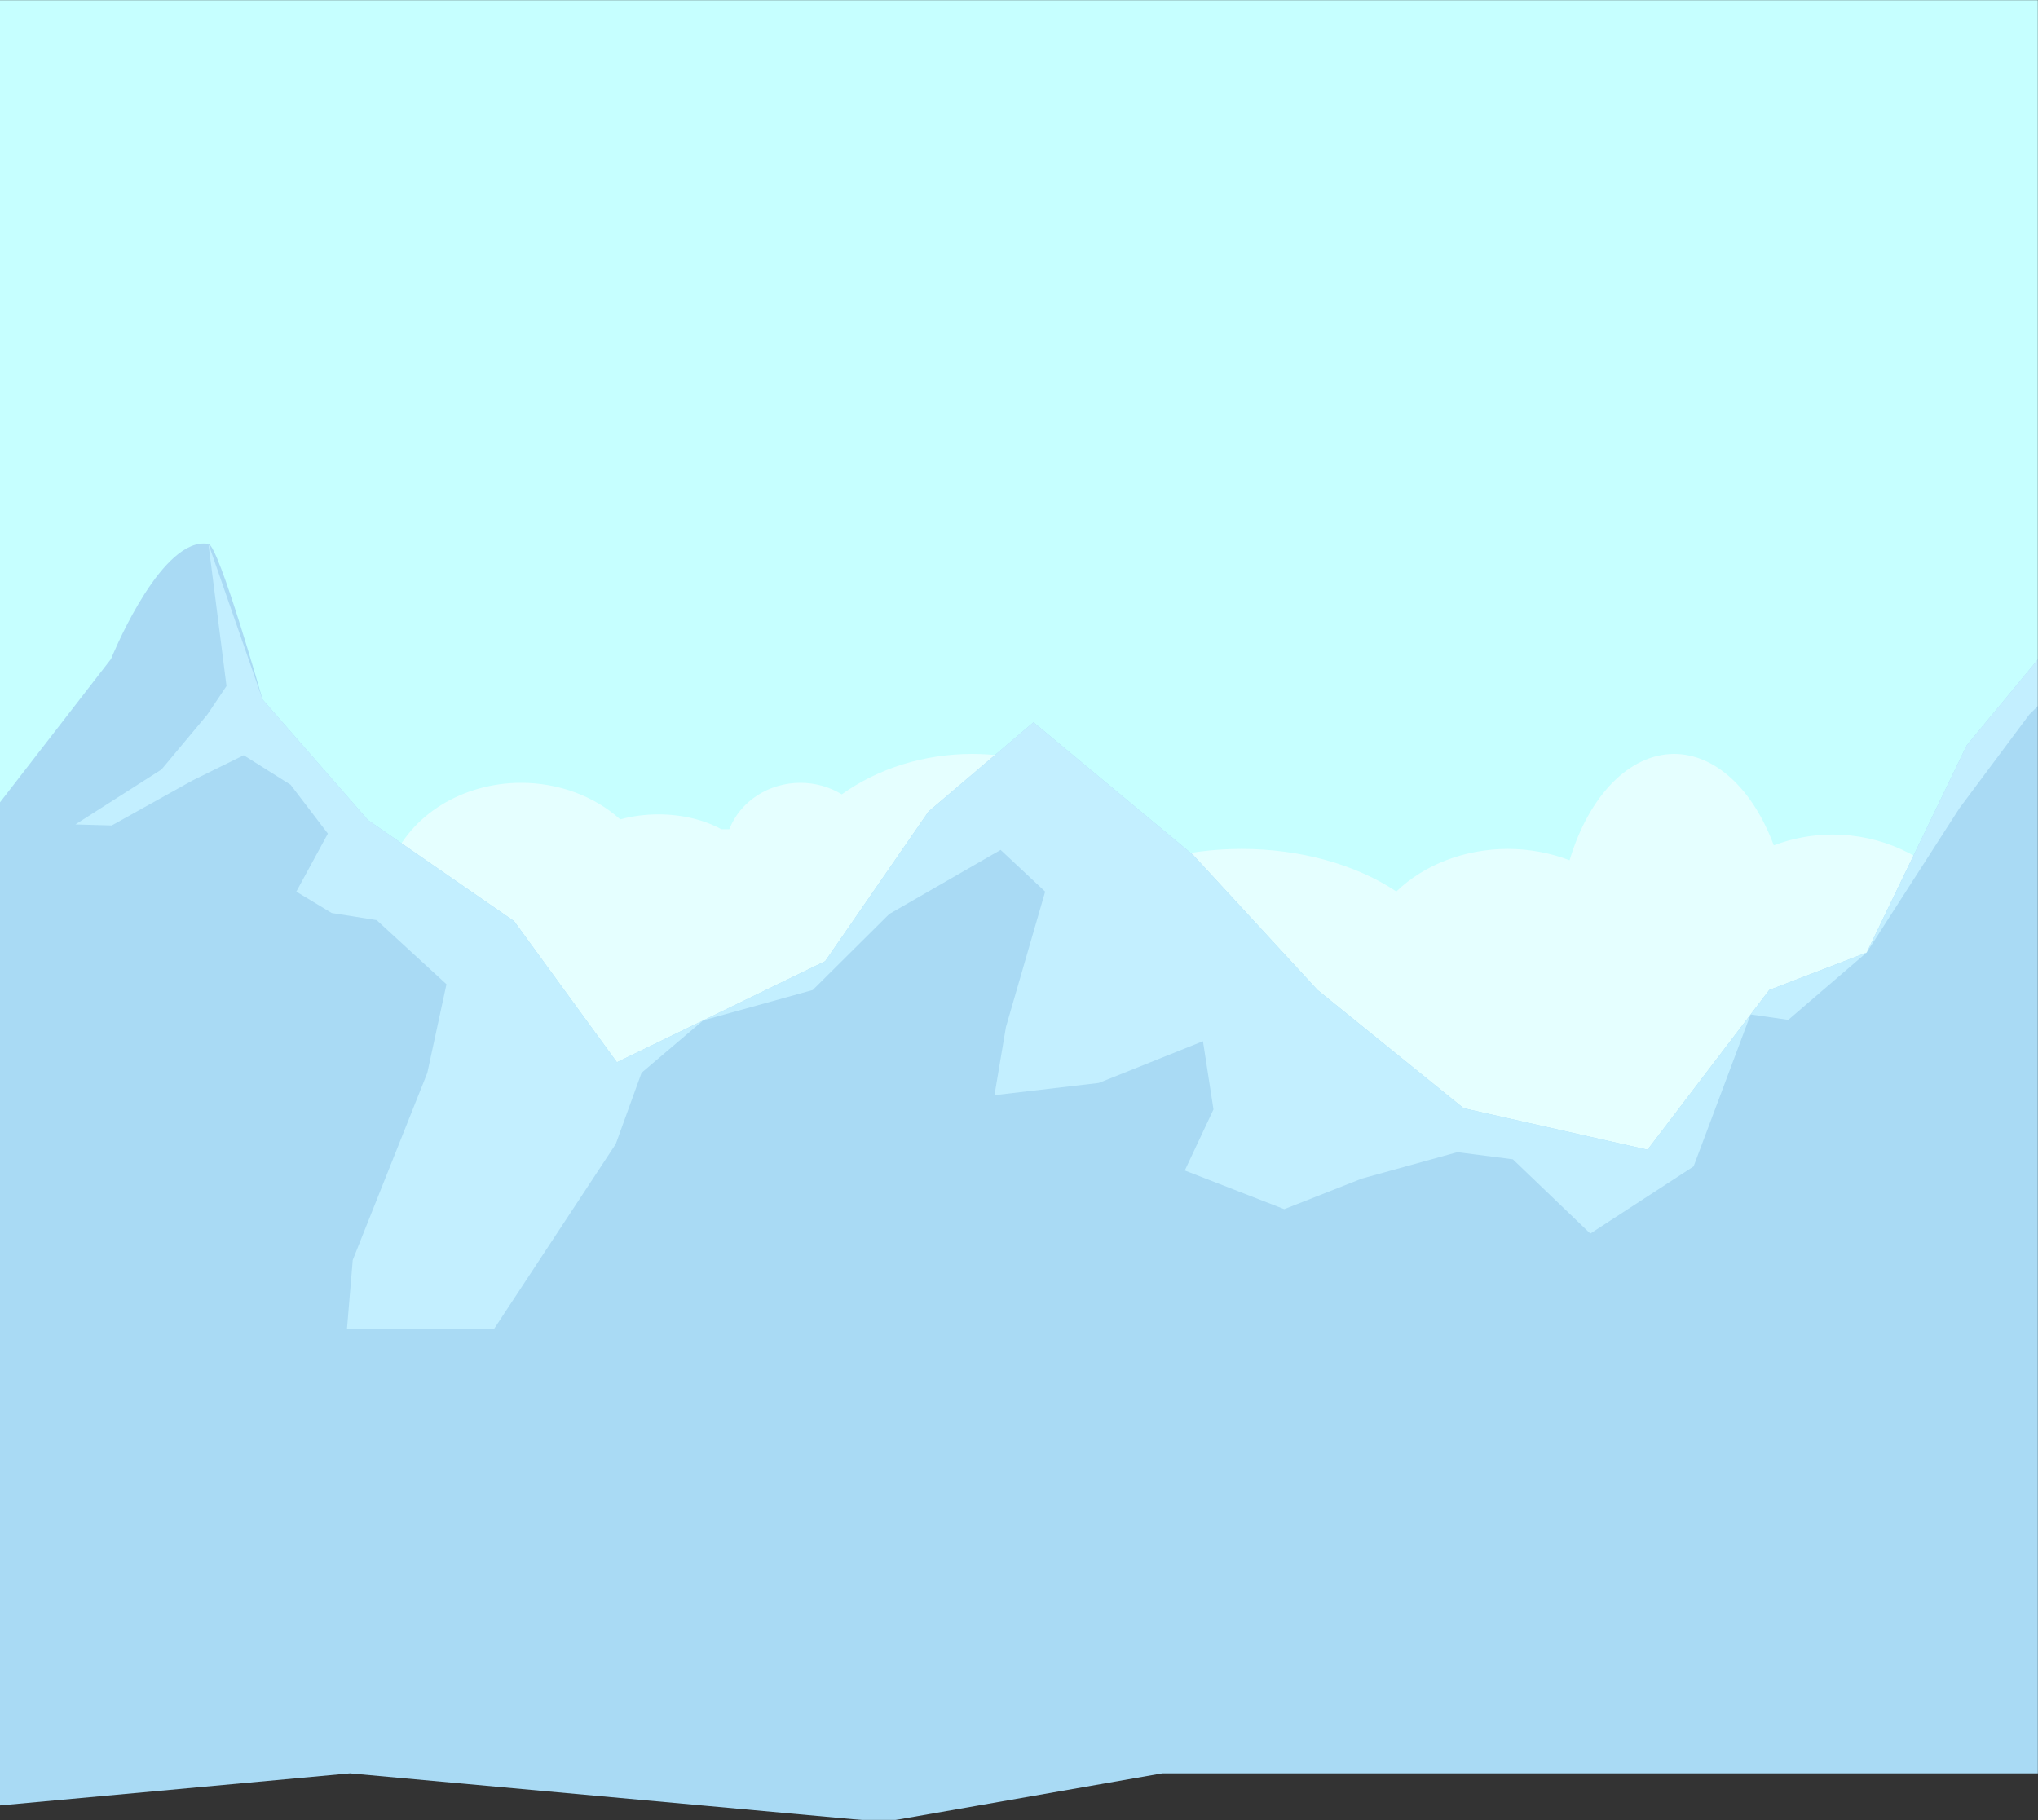
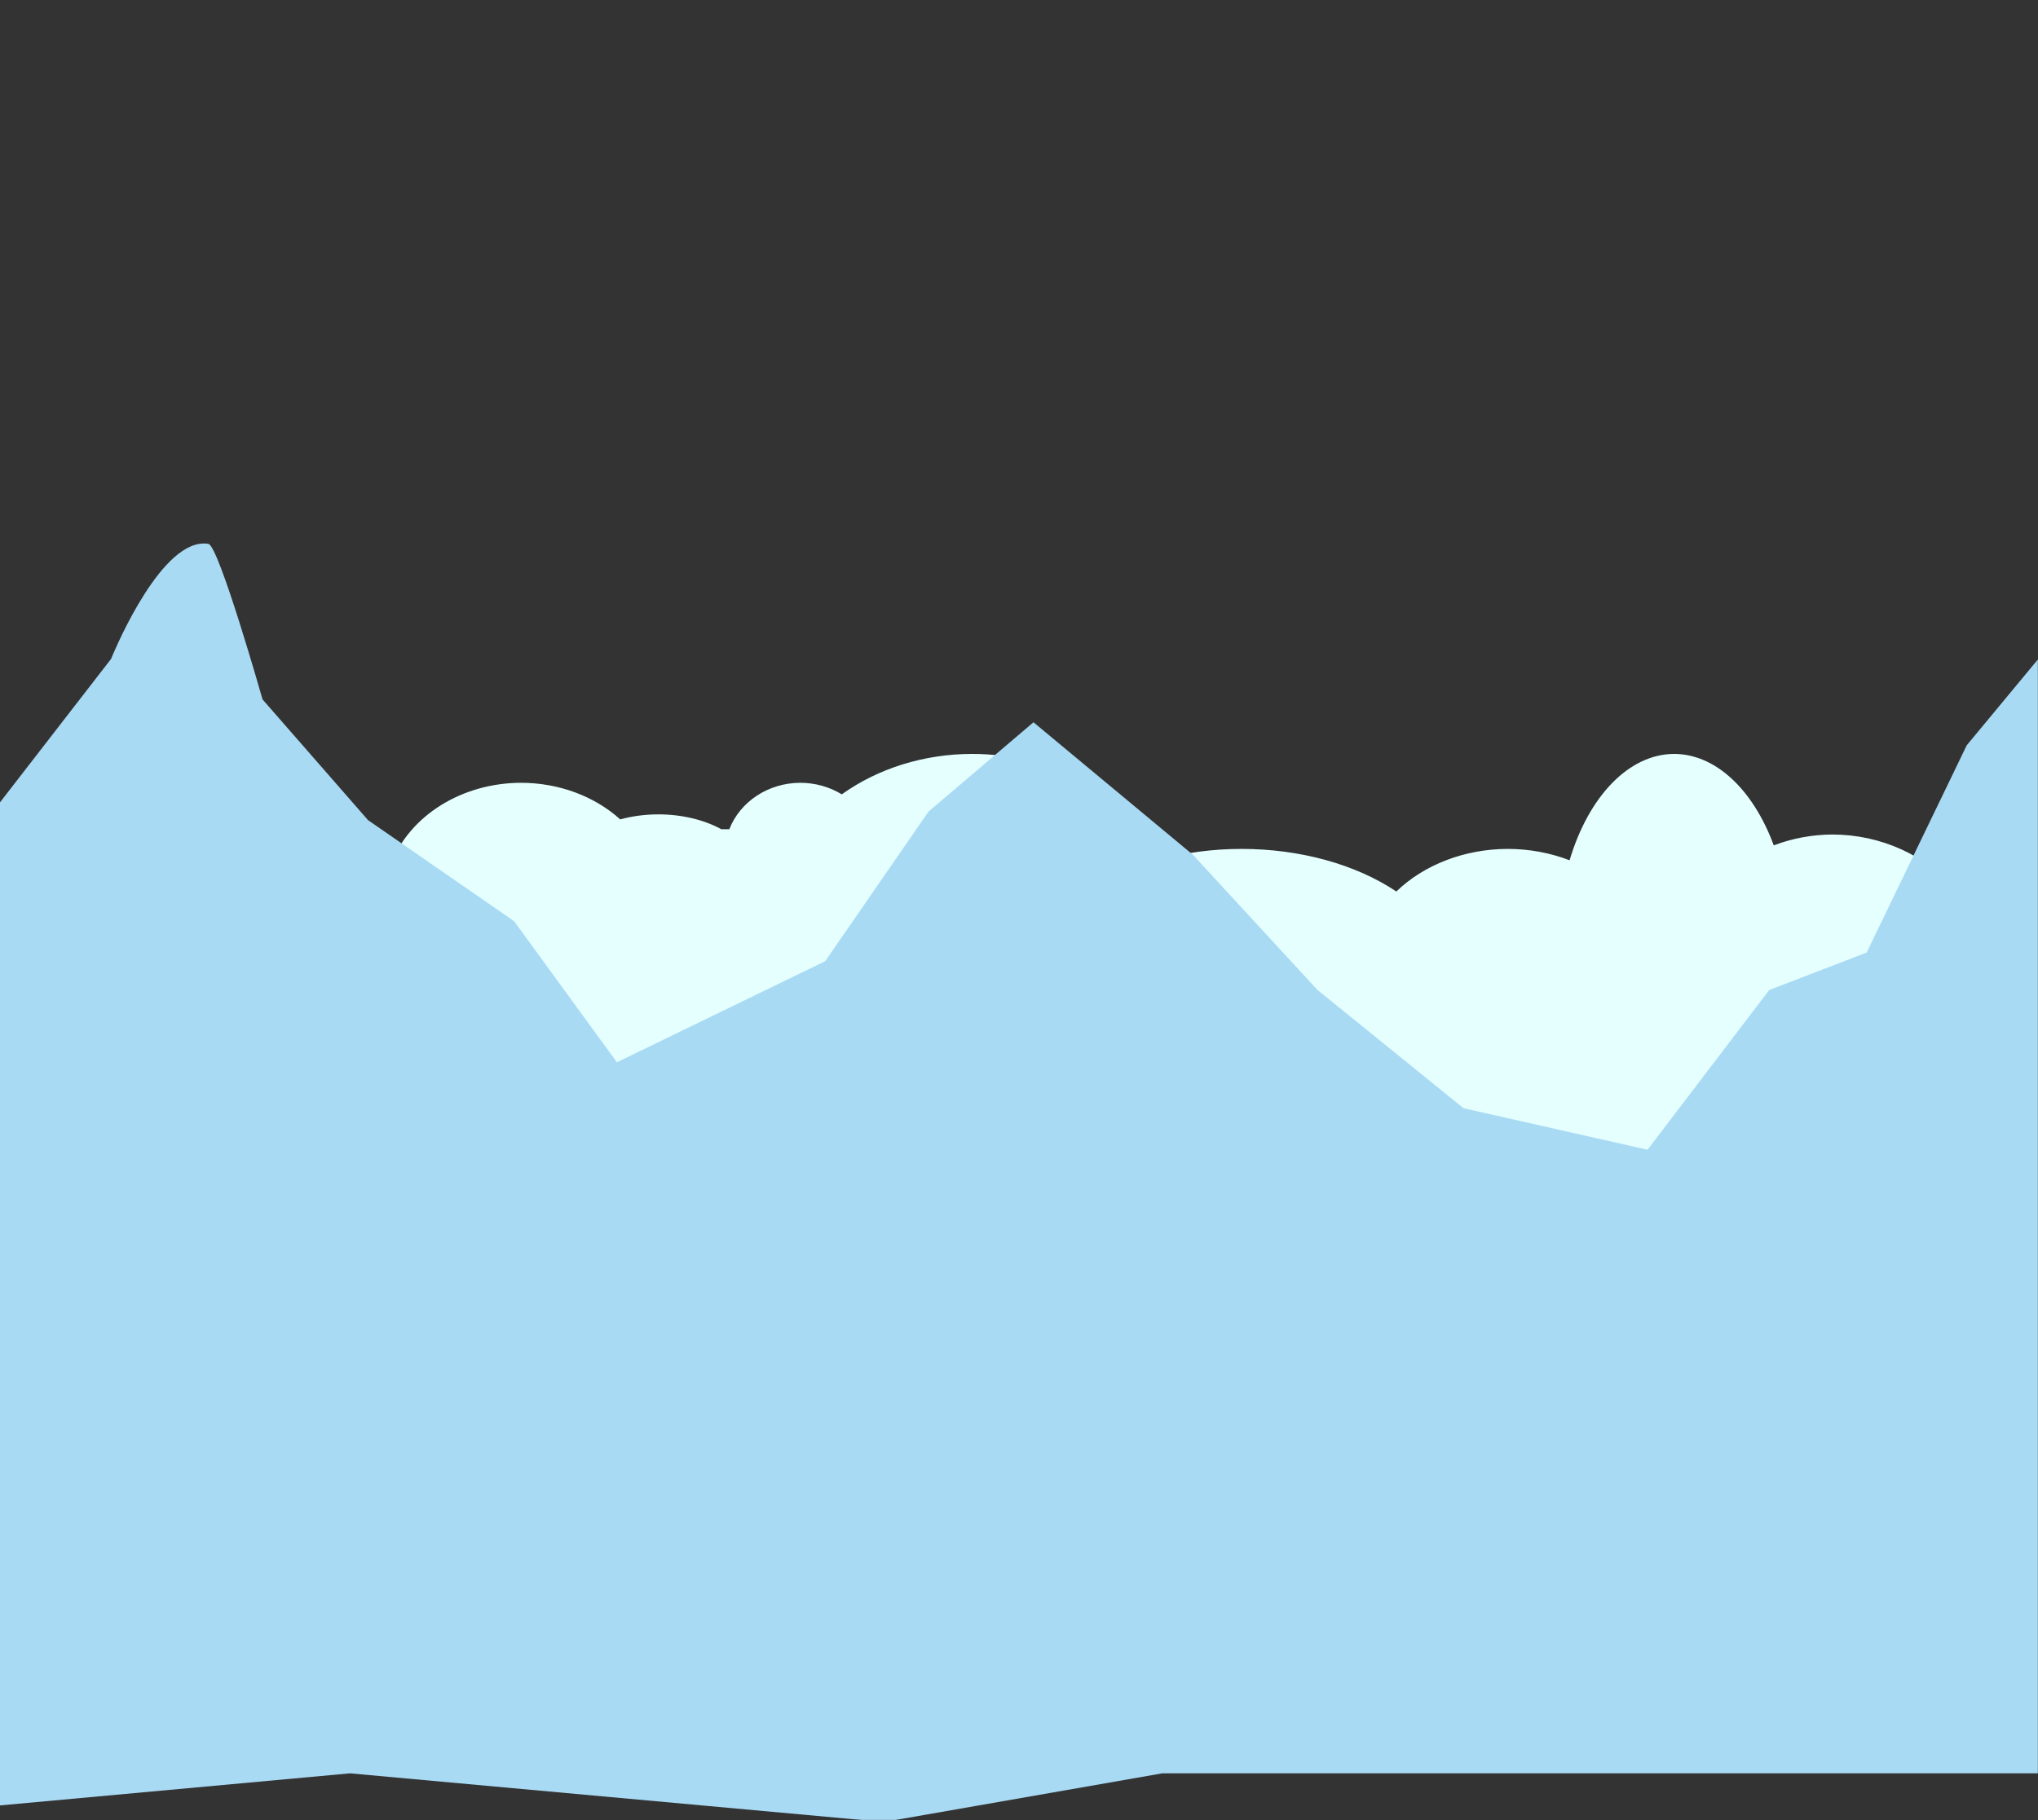
<svg xmlns="http://www.w3.org/2000/svg" width="1508" height="1347" viewBox="0 0 1508 1347" fill="none">
  <rect x="0" y="0" width="1508" height="1347" fill="#333333" stroke="none" />
  <mask id="mask0_637_1289" style="mask-type:alpha" maskUnits="userSpaceOnUse" x="-4" y="0" width="1512" height="1347">
    <rect x="-4" width="1512" height="1347" fill="#D9D9D9" />
  </mask>
  <g mask="url(#mask0_637_1289)">
-     <path d="M-76 0H1625V1157H-76V0Z" fill="#C6FFFF" />
    <path d="M719.272 557.958C683.955 557.99 649.797 568.595 622.883 587.884C613.758 582.309 603.083 579.337 592.171 579.333C568.657 579.391 547.683 593.115 539.649 613.699H533.754C520.818 606.605 504.243 602.697 487.088 602.697C477.396 602.711 467.81 603.972 458.921 606.404C439.759 589.116 413.237 579.335 385.508 579.333C342.093 579.418 303.54 603.293 289.564 638.748C270.575 631.853 249.859 628.273 228.883 628.262C188.417 628.348 149.89 641.691 122.838 664.987C114.183 642.602 95.392 628.262 74.711 628.262C49.259 628.328 27.442 649.95 22.744 679.763C12.732 669.919 -0.151 664.486 -13.492 664.479C-43.791 664.48 -68.353 691.901 -68.352 725.725V1007.48L1636.61 1111.87L1639 725.725H1631.53C1636.45 716.365 1638.98 706.362 1639 696.261C1639 652.823 1593.44 617.609 1537.24 617.61C1499.73 617.663 1465.3 633.66 1447.64 659.237C1425.44 632.948 1391.59 617.612 1355.78 617.61C1340.93 617.696 1326.24 620.421 1312.49 625.641C1296.94 583.655 1268.92 557.962 1238.68 557.958C1205.74 558.083 1175.73 588.644 1161.4 636.667C1147.04 631.139 1131.41 628.271 1115.59 628.262C1083.92 628.335 1053.86 639.835 1033.21 659.773C1003.13 639.633 961.859 628.269 918.75 628.262C897.672 628.265 876.803 630.988 857.346 636.272C834.47 588.922 779.889 557.964 719.272 557.958Z" fill="#E5FFFF" />
    <path d="M147.578 402.491C114.352 407.56 82.171 487.671 82.171 487.671L-95.97 717.757L-134 1032.87V1348.43L259 1312.41L654 1348.43L860 1312.41H1591.37V517.618L1534.72 455.714L1455.26 551.584L1381.2 704.975L1309.14 732.67L1219.07 850.896L1082.96 820.176L974.878 732.67L882.805 632.711L764.711 534.54L687.075 600.584L610.589 711.366L456.467 786.16L380.407 681.74L272.321 606.975L194.26 517.618C194.26 517.618 161.952 403.833 154.228 402.524C152.013 402.149 149.793 402.153 147.578 402.491Z" fill="#A9DAF4" />
-     <path d="M154.228 402.525L167.596 507.72L153.443 528.81L119.475 569.484L55.785 610.158L82.676 610.911L142.12 577.77L180.334 558.939L215.01 580.783L242.609 616.937L219.256 659.871L245.44 675.688L278.7 680.961L330.36 728.414L316.206 793.944L261.008 932.536L256.762 983.259H365.743L455.616 846.669L474.723 793.944L520.353 755.155L601.396 732.67L658.009 676.442L740.392 628.989L773.359 659.871L744.345 760.049L735.853 810.515L812.988 801.476L890.124 770.594L897.908 821.06L876.679 866.253L950.276 894.875L1007.6 872.279L1078.36 852.695L1119.41 857.968L1176.73 912.953L1253.16 863.24L1295.37 750.752L1323.22 754.776L1381.2 704.975L1449.89 598.107L1501.55 528.81L1544.73 485.877L1534.72 455.714L1455.26 551.584L1381.2 704.975L1309.14 732.67L1219.07 850.895L1082.96 820.177L974.877 732.67L882.804 632.712L764.711 534.54L687.075 600.584L610.589 711.366L456.467 786.158L380.406 681.74L272.321 606.975L194.26 517.619L154.228 402.525Z" fill="#C3EFFF" />
  </g>
</svg>